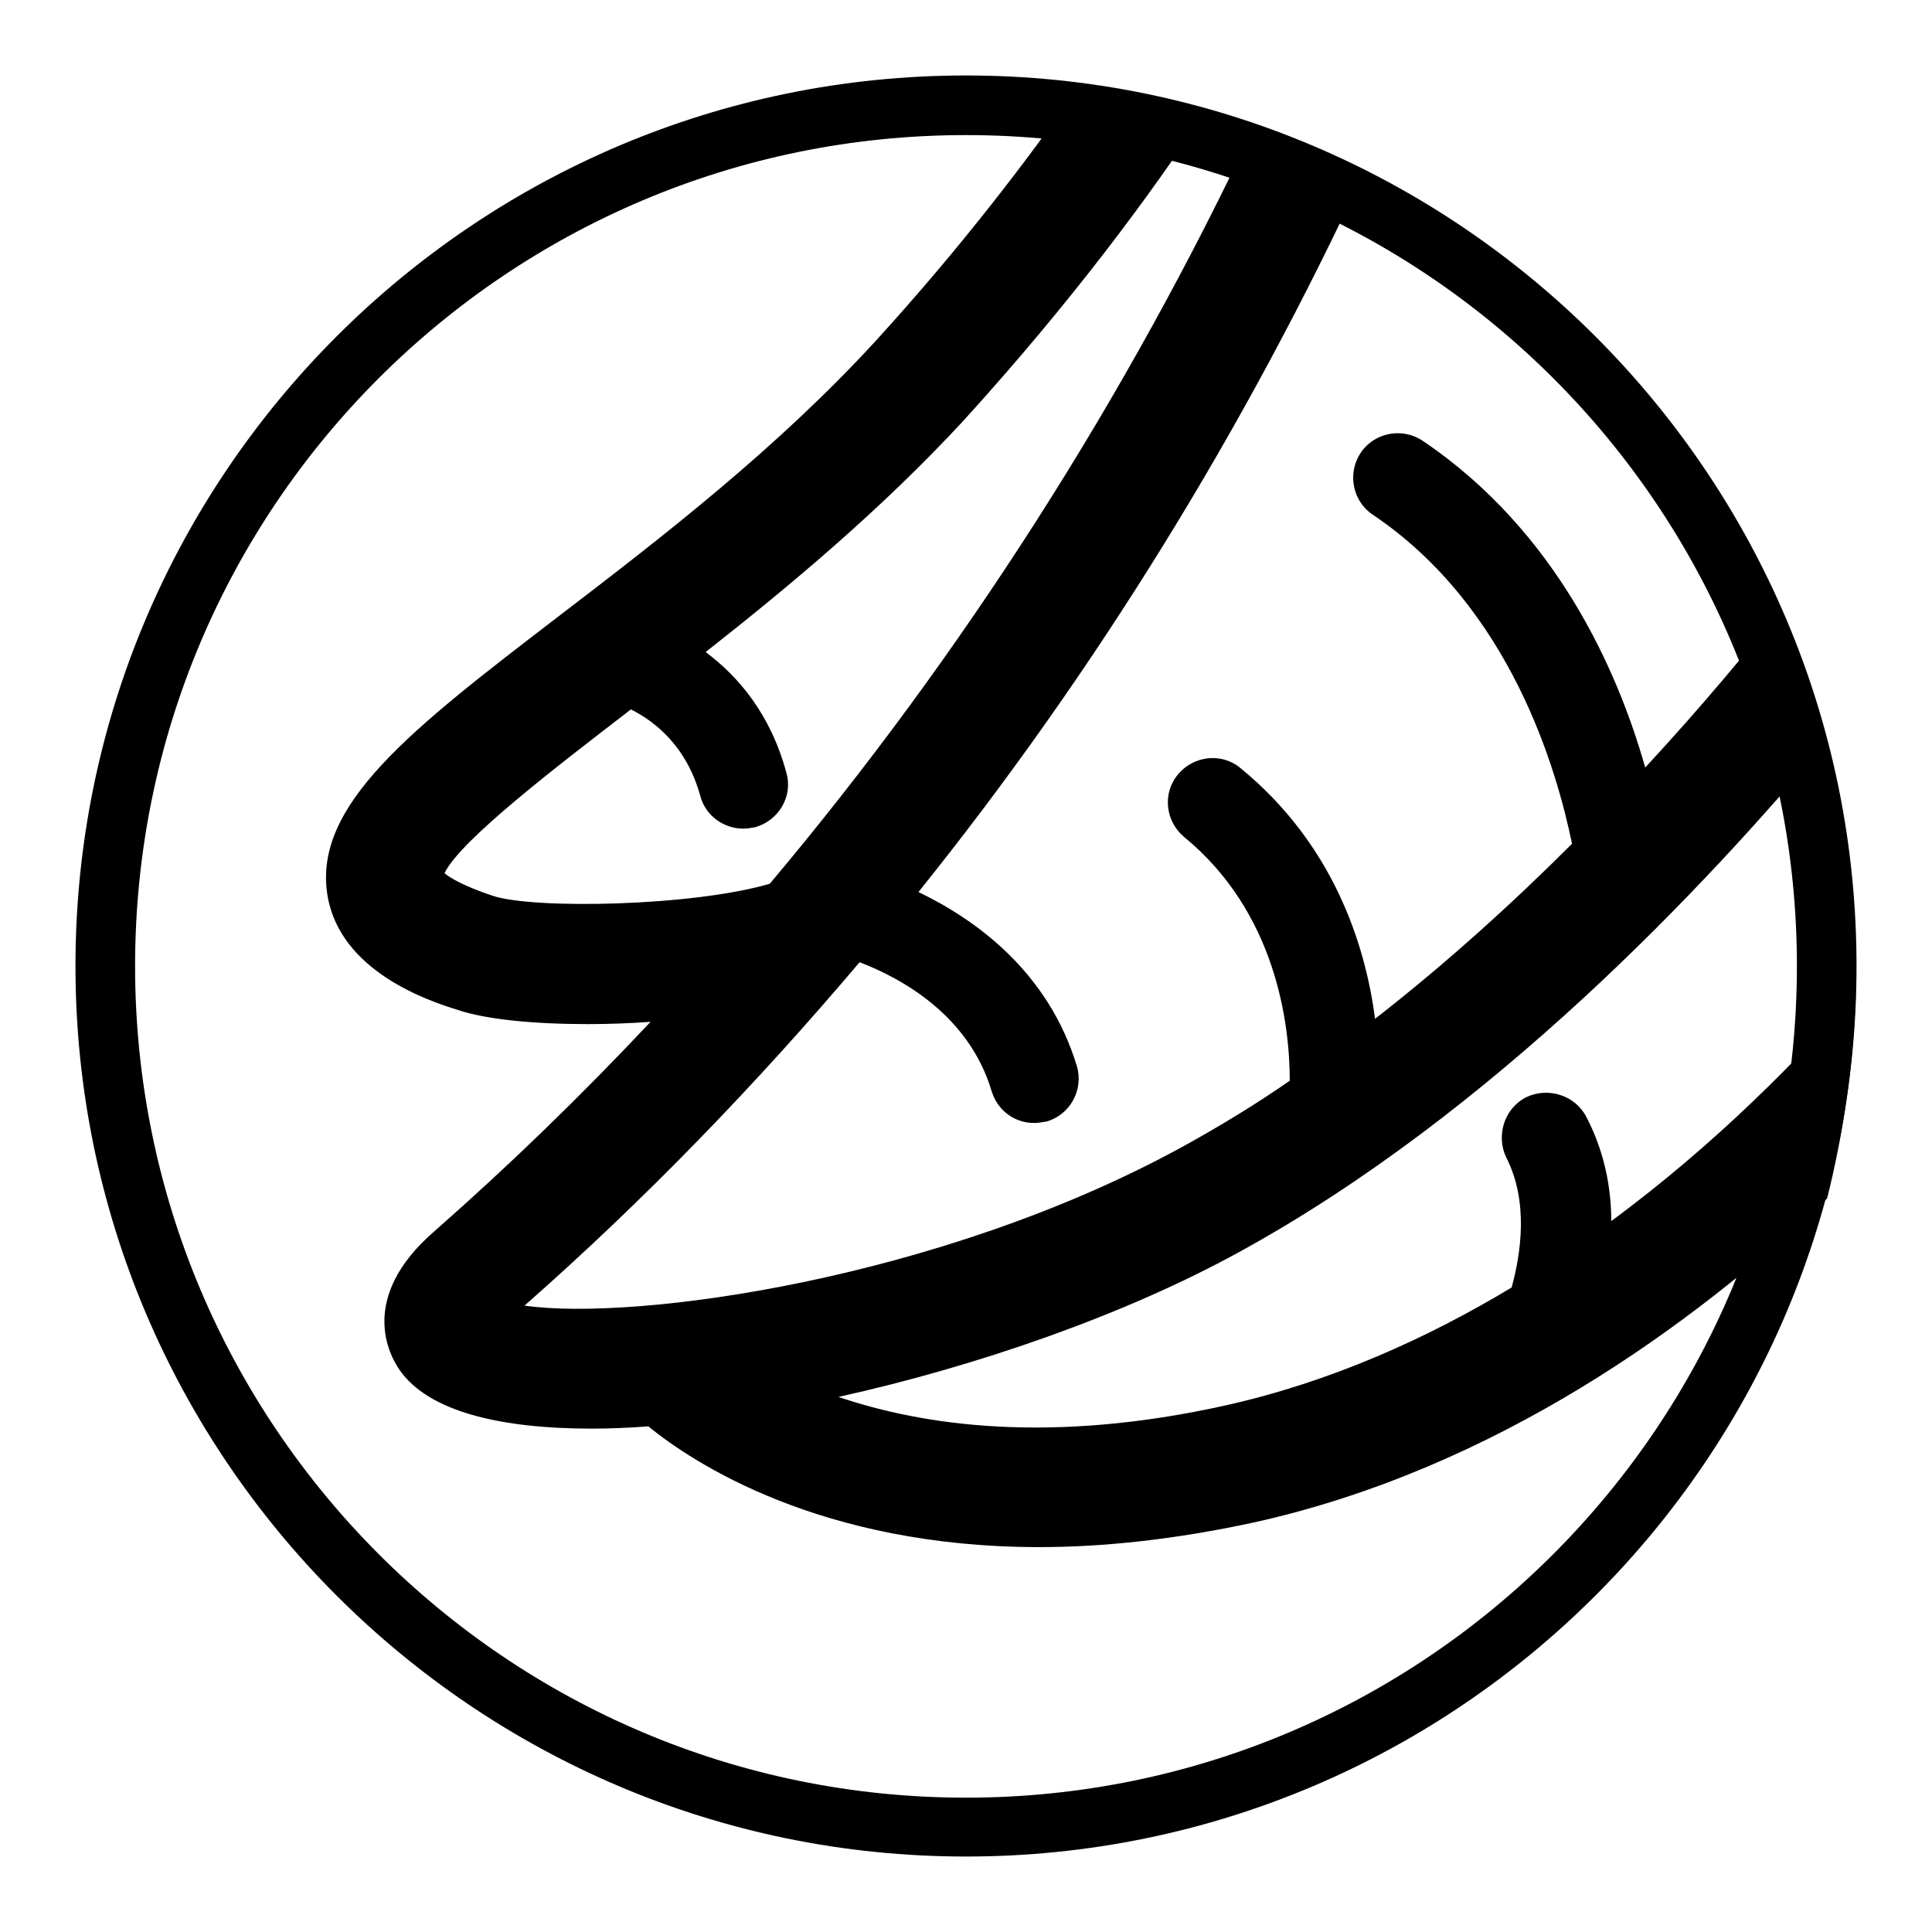
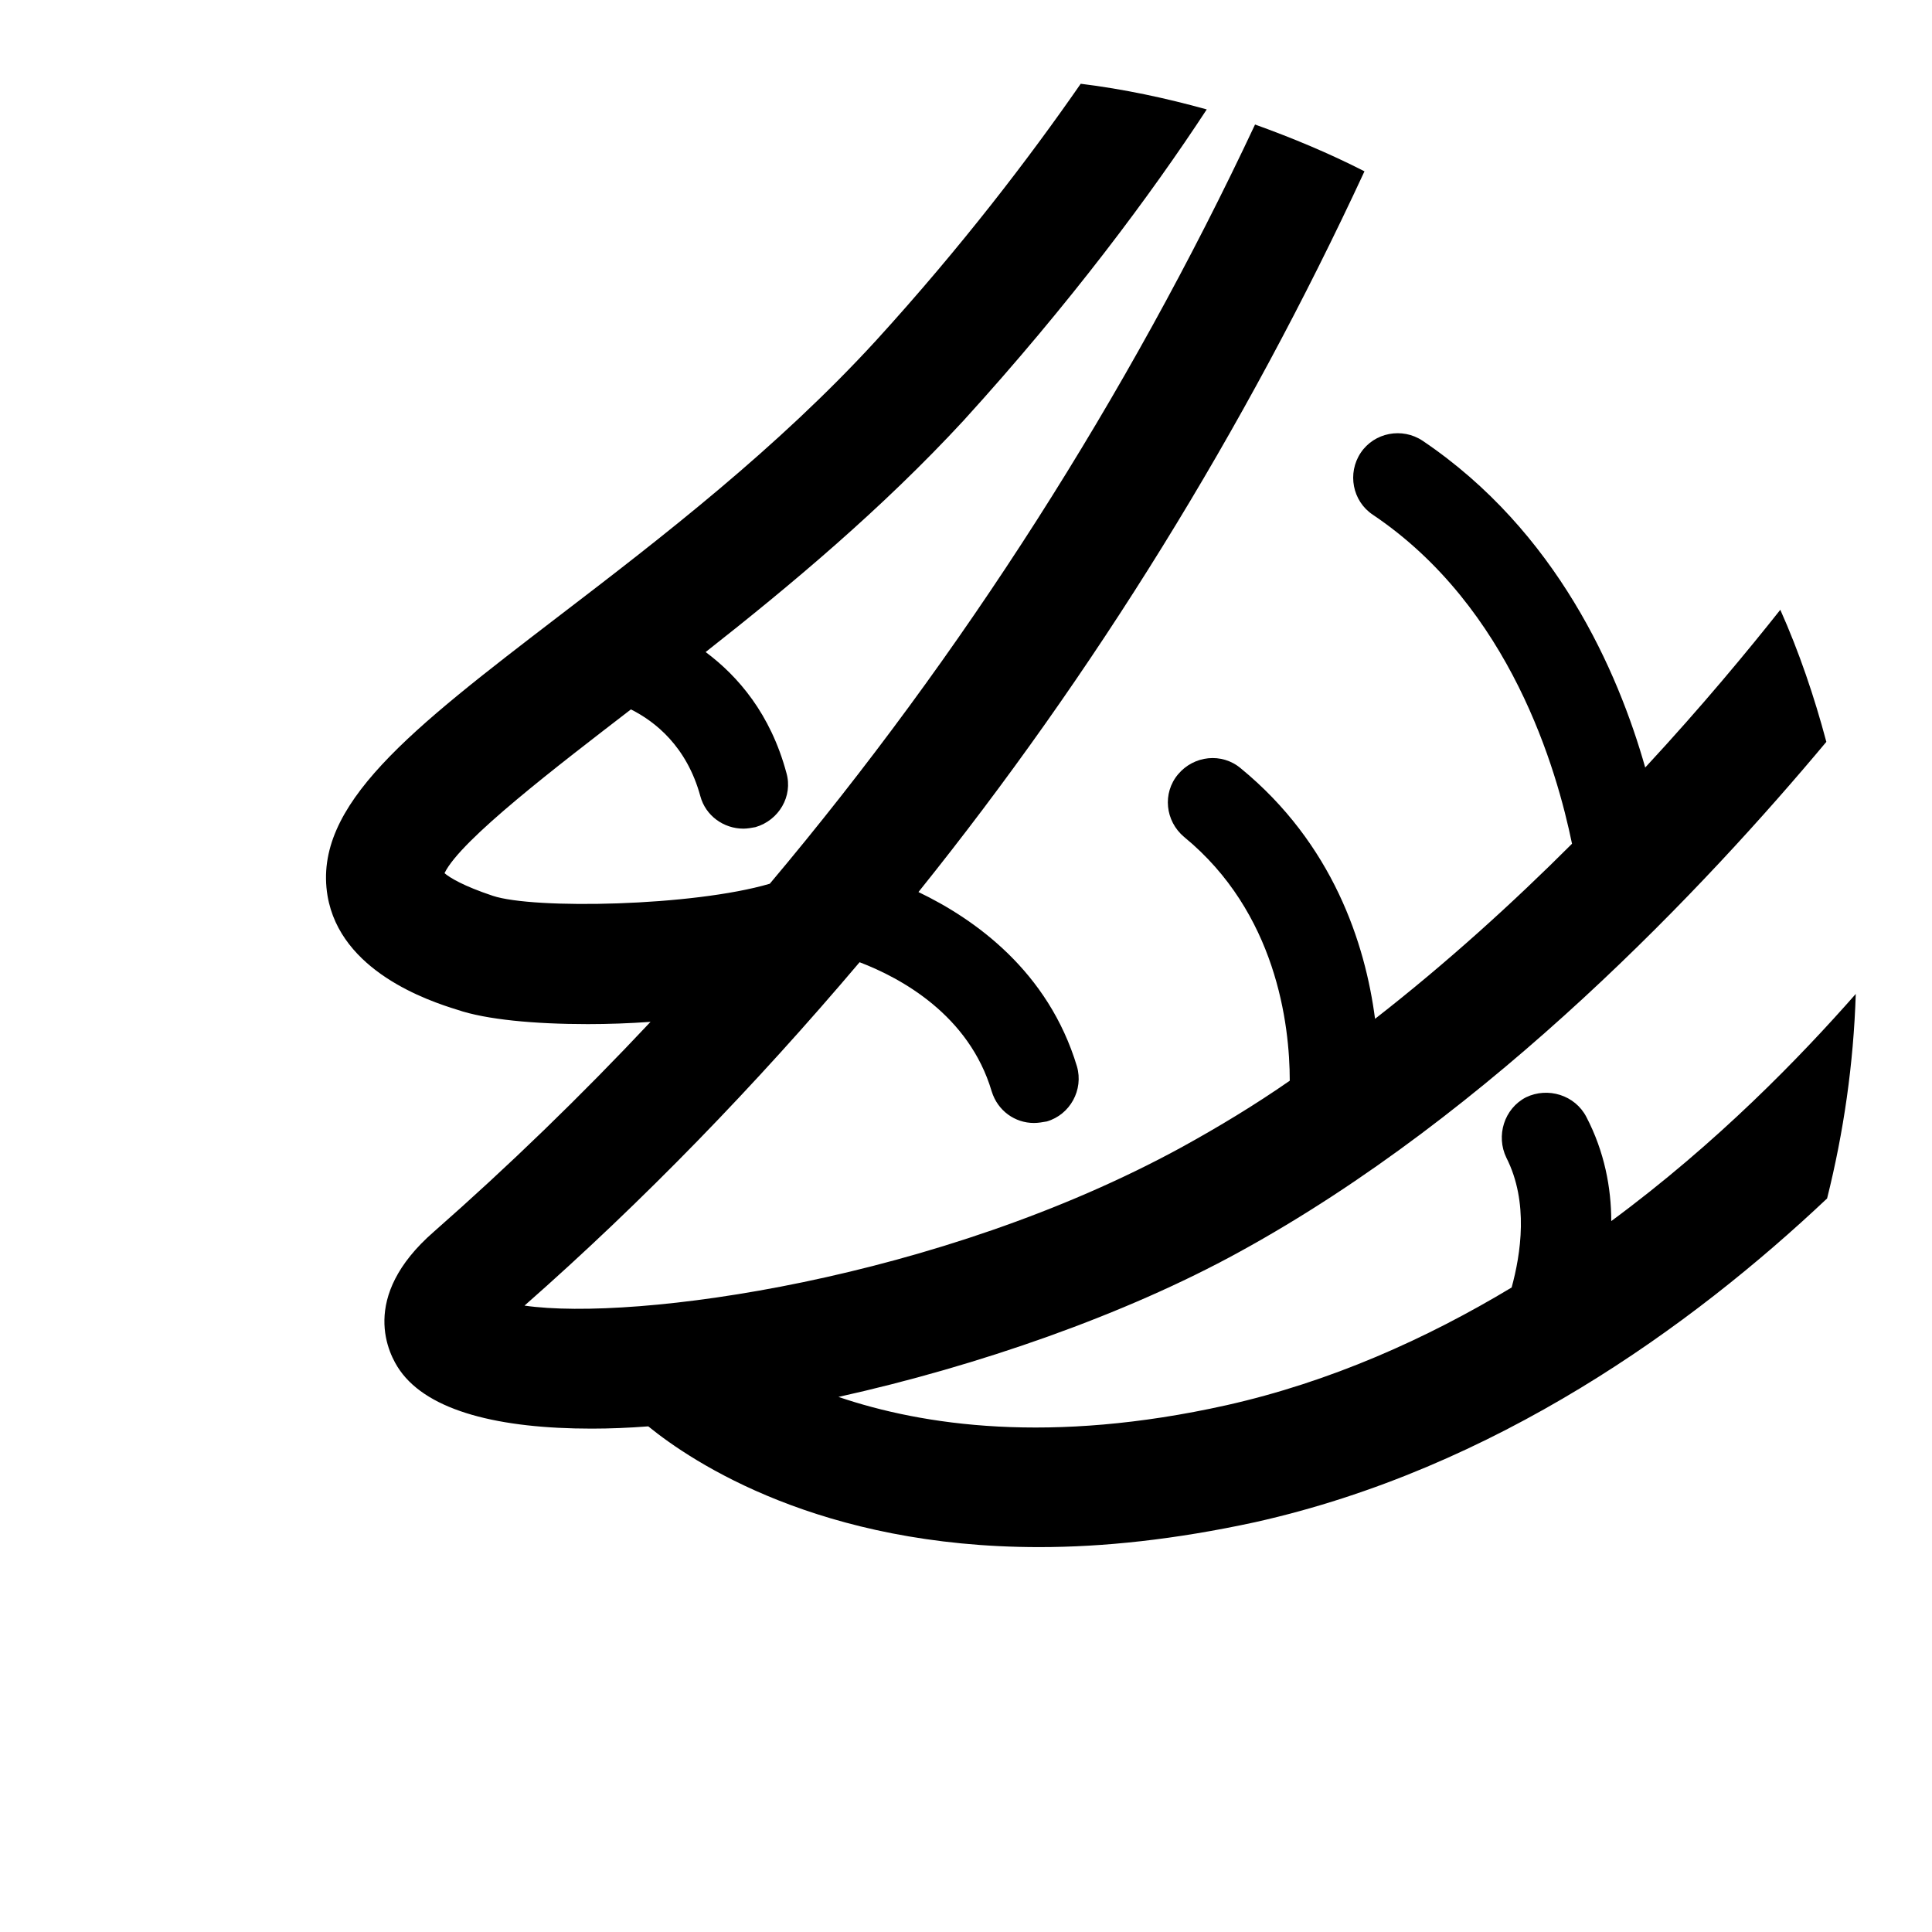
<svg xmlns="http://www.w3.org/2000/svg" version="1.1" x="0px" y="0px" viewBox="0 0 256 256" enable-background="new 0 0 256 256" xml:space="preserve">
  <g>
-     <path fill="#000000" d="M128,17.9c60.8,0,110.1,49.3,110.1,110.1c0,60.8-49.3,110.2-110.1,110.2S17.9,188.8,17.9,128 S67.2,17.9,128,17.9 M128,10C62.9,10,10,62.9,10,128c0,65.1,52.9,118,118,118c65.1,0,118-52.9,118-118C246,62.9,193.1,10,128,10z" />
    <path fill="#000000" d="M245.9,131.7c-7.3,8.3-18.3,19.7-32.4,30.1c0-4.4-0.9-9.2-3.3-13.8c-1.5-2.9-5.1-4-8-2.6 c-2.9,1.5-4,5.1-2.6,8c3,5.9,1.9,12.8,0.7,17.2c-11.3,6.8-24,12.5-37.8,15.6c-23.3,5.2-40.2,2.7-51.4-1.1 c18.5-4.1,38-10.9,53.1-19.2c33.6-18.4,62-48.7,77.8-67.6c-1.6-6-3.6-11.9-6.1-17.5c-4.2,5.3-10.3,12.7-17.9,20.9 c-3.6-12.7-11.7-31.3-29.5-43.3c-2.7-1.8-6.4-1.1-8.2,1.6c-1.8,2.7-1.1,6.4,1.6,8.2c18.3,12.3,24.4,33.9,26.4,43.6 c-7.8,7.8-16.6,15.8-26.1,23.2c-1.3-10-5.6-23.2-17.8-33.2c-2.5-2.1-6.2-1.7-8.3,0.8c-2.1,2.5-1.7,6.2,0.8,8.3 c12.2,10,14,24.8,14,32.3c-4.6,3.2-9.4,6.1-14.3,8.8c-32.2,17.6-72.5,23.1-87.1,21c15.8-13.9,30.6-29.2,44.4-45.5 c5.5,2.1,14.5,7,17.5,17.1c0.8,2.6,3.1,4.2,5.6,4.2c0.6,0,1.1-0.1,1.7-0.2c3.1-0.9,4.9-4.2,4-7.3c-3.8-12.6-13.5-19.5-21-23.1 c23.3-29,43.2-61.2,59.1-95.5c-4.7-2.4-9.5-4.4-14.5-6.2c-16.9,36-38.8,70.3-64.3,100.6c-10.2,3-31.3,3.4-36.7,1.6 c-3.9-1.3-5.7-2.4-6.4-3C61,111.3,74,101.4,83.6,94c3.2,1.6,7.4,4.9,9.2,11.5c0.7,2.6,3.1,4.3,5.7,4.3c0.5,0,1.1-0.1,1.6-0.2 c3.1-0.9,5-4.1,4.1-7.2c-2.1-7.8-6.4-12.8-10.7-16c11.2-8.8,23.4-19,34.2-30.7c14.1-15.5,24.8-29.9,32.2-41.2 c-5.4-1.5-11-2.7-16.7-3.4c-6.8,9.8-15.8,21.6-27.1,34c-13.1,14.3-28.4,26.1-42,36.5c-19.7,15.1-32.7,25.1-30.7,37.1 c1.7,10,13.3,13.9,17.2,15.1c3.8,1.3,10.2,1.9,17.3,1.9c2.7,0,5.5-0.1,8.3-0.3c-9.2,9.8-18.8,19.1-28.7,27.8 c-10,8.7-6,16.3-4.5,18.4c3.8,5.4,13.2,7.7,25.4,7.7c2.4,0,4.9-0.1,7.5-0.3c5.9,4.8,22.8,16,51.8,16c8.5,0,18-1,28.6-3.3 c31.8-7.1,57.9-26,75.8-42.9C244.3,150,245.6,141,245.9,131.7L245.9,131.7z" />
  </g>
</svg>